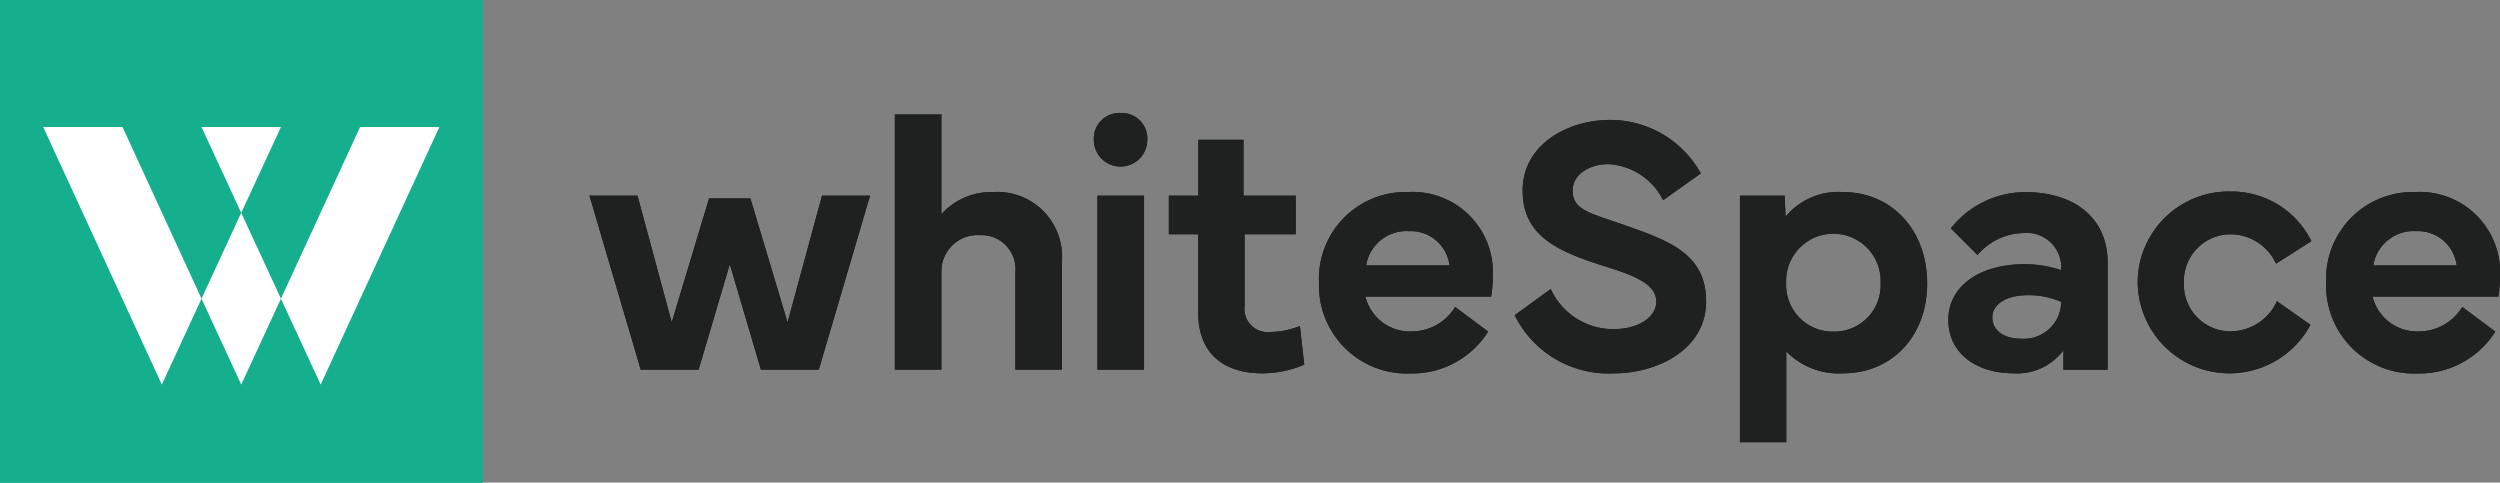
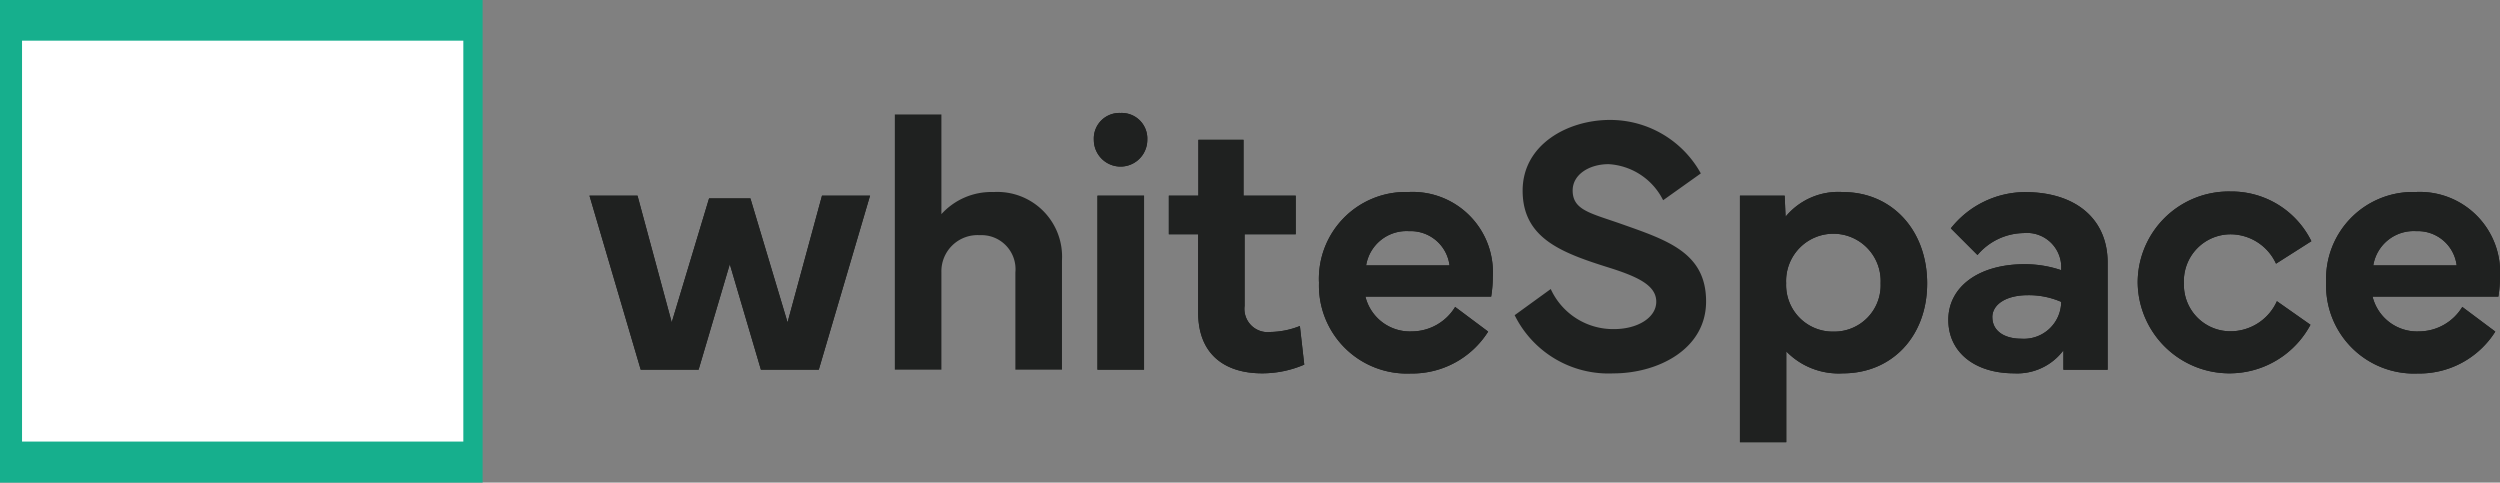
<svg xmlns="http://www.w3.org/2000/svg" width="190" height="36.678" viewBox="0 0 190 36.678">
  <rect x="0" y="0" width="190" height="36.678" fill="#808080" stroke="none" />
  <g id="Group_553" data-name="Group 553" transform="translate(-324 -168)">
    <g id="Group_280" data-name="Group 280" transform="translate(324 168)">
      <g id="Group_274" data-name="Group 274" transform="translate(0 0)">
        <path id="Path_1064" data-name="Path 1064" d="M0,0H33.538V30.468H0Z" transform="translate(1.675 3.091)" fill="#fff" />
        <path id="Path_357" data-name="Path 357" d="M27.368,9.651h6.026L24.371,29.228,21.352,22.7l-3.018,6.526L15.315,22.7,12.3,29.228,3.284,9.651H9.31L15.315,22.7l3.018-6.526L15.315,9.651h6.037l-3.018,6.526L21.352,22.7ZM0,36.678H36.678V0H0Z" transform="translate(0 0)" fill="#16af8d" />
        <g id="Group_278" data-name="Group 278" transform="translate(44.8 8.587)">
-           <path id="Path_368" data-name="Path 368" d="M64.468,27.693V8.293h3.54v7.578a5.117,5.117,0,0,1,3.968-1.68,4.917,4.917,0,0,1,5.195,5.194v8.308H73.63v-7.4a2.586,2.586,0,0,0-2.7-2.824,2.749,2.749,0,0,0-2.922,2.824v7.4Z" transform="translate(-41.261 -8.183)" fill="#1f2120" />
          <path id="Path_369" data-name="Path 369" d="M80.662,8.19a1.945,1.945,0,0,1,2.04,2.04,2.032,2.032,0,0,1-4.064,0,1.942,1.942,0,0,1,2.025-2.04m-1.749,6.283h3.54V27.7h-3.54Z" transform="translate(-40.307 -8.19)" fill="#1f2120" />
          <path id="Path_370" data-name="Path 370" d="M83.979,17.28V14.345h2.246V10.1h3.43v4.244h3.968V17.28H89.738v5.442a1.766,1.766,0,0,0,1.956,1.983,6.267,6.267,0,0,0,2.246-.455l.332,2.935a8.078,8.078,0,0,1-3.2.661c-2.906,0-4.863-1.5-4.863-4.615V17.28Z" transform="translate(-39.948 -8.061)" fill="#1f2120" />
          <path id="Path_371" data-name="Path 371" d="M94.669,20.694a6.6,6.6,0,0,1,6.806-6.876,6.106,6.106,0,0,1,6.406,6.448,9.526,9.526,0,0,1-.124,1.5H98.2a3.478,3.478,0,0,0,3.526,2.645,3.865,3.865,0,0,0,3.293-1.86l2.508,1.874a6.825,6.825,0,0,1-5.884,3.183,6.685,6.685,0,0,1-6.971-6.916m9.92-1.3a2.971,2.971,0,0,0-3.073-2.6,3.107,3.107,0,0,0-3.265,2.6Z" transform="translate(-39.228 -7.811)" fill="#1f2120" />
-           <path id="Path_372" data-name="Path 372" d="M111.347,21.536a5.211,5.211,0,0,0,4.809,3.045c1.791,0,3.21-.869,3.21-2.081,0-1.24-1.392-1.9-3.625-2.6-3.6-1.13-6.531-2.233-6.531-5.842,0-3.526,3.458-5.373,6.628-5.373a7.872,7.872,0,0,1,6.915,4.064l-2.865,2.039a4.949,4.949,0,0,0-4.148-2.742c-1.446,0-2.728.772-2.728,2,0,1.5,1.364,1.722,3.707,2.548,3.513,1.24,6.434,2.191,6.434,5.884,0,3.665-3.706,5.469-7.04,5.469a7.951,7.951,0,0,1-7.509-4.423Z" transform="translate(-38.29 -8.157)" fill="#1f2120" />
          <path id="Path_373" data-name="Path 373" d="M124.645,32.832V14.093h3.4l.069,1.6a5.194,5.194,0,0,1,4.354-1.872c3.748,0,6.407,2.92,6.407,6.943,0,4-2.659,6.834-6.407,6.834a5.556,5.556,0,0,1-4.3-1.667v6.9Zm7.109-8.405a3.522,3.522,0,0,0,3.582-3.678,3.593,3.593,0,1,0-7.178,0,3.541,3.541,0,0,0,3.6,3.678" transform="translate(-37.21 -7.811)" fill="#1f2120" />
          <path id="Path_374" data-name="Path 374" d="M139.483,23.533c0-2.494,2.287-4.23,5.8-4.23a8.633,8.633,0,0,1,2.782.455v-.3a2.609,2.609,0,0,0-2.865-2.521,4.683,4.683,0,0,0-3.5,1.668l-2.025-2.027a7.241,7.241,0,0,1,5.634-2.755c3.872,0,6.283,2.052,6.283,5.36v8.141h-3.361V25.848a4.386,4.386,0,0,1-3.748,1.748c-3,0-5-1.611-5-4.063m3.348-.193c0,.993.855,1.626,2.2,1.626a2.832,2.832,0,0,0,3.031-2.8,6.173,6.173,0,0,0-2.535-.509c-1.612,0-2.7.676-2.7,1.681" transform="translate(-36.211 -7.811)" fill="#1f2120" />
          <path id="Path_375" data-name="Path 375" d="M152.968,20.682a6.923,6.923,0,0,1,7.054-6.9,6.762,6.762,0,0,1,6.146,3.775l-2.686,1.709a3.817,3.817,0,0,0-3.4-2.232,3.552,3.552,0,0,0-3.6,3.72,3.532,3.532,0,0,0,3.54,3.651,3.871,3.871,0,0,0,3.527-2.287l2.55,1.792a6.977,6.977,0,0,1-13.131-3.224" transform="translate(-35.304 -7.814)" fill="#1f2120" />
          <path id="Path_376" data-name="Path 376" d="M166.388,20.694a6.6,6.6,0,0,1,6.806-6.876,6.106,6.106,0,0,1,6.406,6.448,9.526,9.526,0,0,1-.124,1.5h-9.561a3.478,3.478,0,0,0,3.526,2.645,3.865,3.865,0,0,0,3.293-1.86l2.508,1.874a6.825,6.825,0,0,1-5.884,3.183,6.685,6.685,0,0,1-6.971-6.916m9.92-1.3a2.971,2.971,0,0,0-3.073-2.6,3.107,3.107,0,0,0-3.265,2.6Z" transform="translate(-34.4 -7.811)" fill="#1f2120" />
          <path id="Path_377" data-name="Path 377" d="M42.725,14.077h3.651l2.6,9.63,2.839-9.424h3.14l2.824,9.424,2.618-9.63h3.651L60.154,27.3h-4.4L53.39,19.285,51.019,27.3h-4.4Z" transform="translate(-42.725 -7.794)" fill="#1f2120" />
        </g>
        <g id="Group_554" data-name="Group 554" transform="translate(-324 -168)">
          <g id="Group_280-2" data-name="Group 280" transform="translate(324 168)">
            <g id="Group_274-2" data-name="Group 274" transform="translate(0 0)">
              <rect id="Rectangle_456" data-name="Rectangle 456" width="33.538" height="30.468" transform="translate(1.675 3.091)" fill="#fff" />
-               <path id="Path_357-2" data-name="Path 357" d="M27.368,9.651h6.026L24.371,29.228,21.352,22.7l-3.018,6.526L15.315,22.7,12.3,29.228,3.284,9.651H9.31L15.315,22.7l3.018-6.526L15.315,9.651h6.037l-3.018,6.526L21.352,22.7ZM0,36.678H36.678V0H0Z" transform="translate(0 0)" fill="#16af8d" />
              <g id="Group_278-2" data-name="Group 278" transform="translate(44.8 8.587)">
                <path id="Path_368-2" data-name="Path 368" d="M64.468,27.693V8.293h3.54v7.578a5.117,5.117,0,0,1,3.968-1.68,4.917,4.917,0,0,1,5.195,5.194v8.308H73.63v-7.4a2.586,2.586,0,0,0-2.7-2.824,2.749,2.749,0,0,0-2.922,2.824v7.4Z" transform="translate(-41.261 -8.183)" fill="#1f2120" />
                <path id="Path_369-2" data-name="Path 369" d="M80.662,8.19a1.945,1.945,0,0,1,2.04,2.04,2.032,2.032,0,0,1-4.064,0,1.942,1.942,0,0,1,2.025-2.04m-1.749,6.283h3.54V27.7h-3.54Z" transform="translate(-40.307 -8.19)" fill="#1f2120" />
                <path id="Path_370-2" data-name="Path 370" d="M83.979,17.28V14.345h2.246V10.1h3.43v4.244h3.968V17.28H89.738v5.442a1.766,1.766,0,0,0,1.956,1.983,6.267,6.267,0,0,0,2.246-.455l.332,2.935a8.078,8.078,0,0,1-3.2.661c-2.906,0-4.863-1.5-4.863-4.615V17.28Z" transform="translate(-39.948 -8.061)" fill="#1f2120" />
                <path id="Path_371-2" data-name="Path 371" d="M94.669,20.694a6.6,6.6,0,0,1,6.806-6.876,6.106,6.106,0,0,1,6.406,6.448,9.526,9.526,0,0,1-.124,1.5H98.2a3.478,3.478,0,0,0,3.526,2.645,3.865,3.865,0,0,0,3.293-1.86l2.508,1.874a6.825,6.825,0,0,1-5.884,3.183,6.685,6.685,0,0,1-6.971-6.916m9.92-1.3a2.971,2.971,0,0,0-3.073-2.6,3.107,3.107,0,0,0-3.265,2.6Z" transform="translate(-39.228 -7.811)" fill="#1f2120" />
                <path id="Path_372-2" data-name="Path 372" d="M111.347,21.536a5.211,5.211,0,0,0,4.809,3.045c1.791,0,3.21-.869,3.21-2.081,0-1.24-1.392-1.9-3.625-2.6-3.6-1.13-6.531-2.233-6.531-5.842,0-3.526,3.458-5.373,6.628-5.373a7.872,7.872,0,0,1,6.915,4.064l-2.865,2.039a4.949,4.949,0,0,0-4.148-2.742c-1.446,0-2.728.772-2.728,2,0,1.5,1.364,1.722,3.707,2.548,3.513,1.24,6.434,2.191,6.434,5.884,0,3.665-3.706,5.469-7.04,5.469a7.951,7.951,0,0,1-7.509-4.423Z" transform="translate(-38.29 -8.157)" fill="#1f2120" />
                <path id="Path_373-2" data-name="Path 373" d="M124.645,32.832V14.093h3.4l.069,1.6a5.194,5.194,0,0,1,4.354-1.872c3.748,0,6.407,2.92,6.407,6.943,0,4-2.659,6.834-6.407,6.834a5.556,5.556,0,0,1-4.3-1.667v6.9Zm7.109-8.405a3.522,3.522,0,0,0,3.582-3.678,3.593,3.593,0,1,0-7.178,0,3.541,3.541,0,0,0,3.6,3.678" transform="translate(-37.21 -7.811)" fill="#1f2120" />
                <path id="Path_374-2" data-name="Path 374" d="M139.483,23.533c0-2.494,2.287-4.23,5.8-4.23a8.633,8.633,0,0,1,2.782.455v-.3a2.609,2.609,0,0,0-2.865-2.521,4.683,4.683,0,0,0-3.5,1.668l-2.025-2.027a7.241,7.241,0,0,1,5.634-2.755c3.872,0,6.283,2.052,6.283,5.36v8.141h-3.361V25.848a4.386,4.386,0,0,1-3.748,1.748c-3,0-5-1.611-5-4.063m3.348-.193c0,.993.855,1.626,2.2,1.626a2.832,2.832,0,0,0,3.031-2.8,6.173,6.173,0,0,0-2.535-.509c-1.612,0-2.7.676-2.7,1.681" transform="translate(-36.211 -7.811)" fill="#1f2120" />
                <path id="Path_375-2" data-name="Path 375" d="M152.968,20.682a6.923,6.923,0,0,1,7.054-6.9,6.762,6.762,0,0,1,6.146,3.775l-2.686,1.709a3.817,3.817,0,0,0-3.4-2.232,3.552,3.552,0,0,0-3.6,3.72,3.532,3.532,0,0,0,3.54,3.651,3.871,3.871,0,0,0,3.527-2.287l2.55,1.792a6.977,6.977,0,0,1-13.131-3.224" transform="translate(-35.304 -7.814)" fill="#1f2120" />
                <path id="Path_376-2" data-name="Path 376" d="M166.388,20.694a6.6,6.6,0,0,1,6.806-6.876,6.106,6.106,0,0,1,6.406,6.448,9.526,9.526,0,0,1-.124,1.5h-9.561a3.478,3.478,0,0,0,3.526,2.645,3.865,3.865,0,0,0,3.293-1.86l2.508,1.874a6.825,6.825,0,0,1-5.884,3.183,6.685,6.685,0,0,1-6.971-6.916m9.92-1.3a2.971,2.971,0,0,0-3.073-2.6,3.107,3.107,0,0,0-3.265,2.6Z" transform="translate(-34.4 -7.811)" fill="#1f2120" />
                <path id="Path_377-2" data-name="Path 377" d="M42.725,14.077h3.651l2.6,9.63,2.839-9.424h3.14l2.824,9.424,2.618-9.63h3.651L60.154,27.3h-4.4L53.39,19.285,51.019,27.3h-4.4Z" transform="translate(-42.725 -7.794)" fill="#1f2120" />
              </g>
            </g>
          </g>
        </g>
      </g>
    </g>
  </g>
</svg>